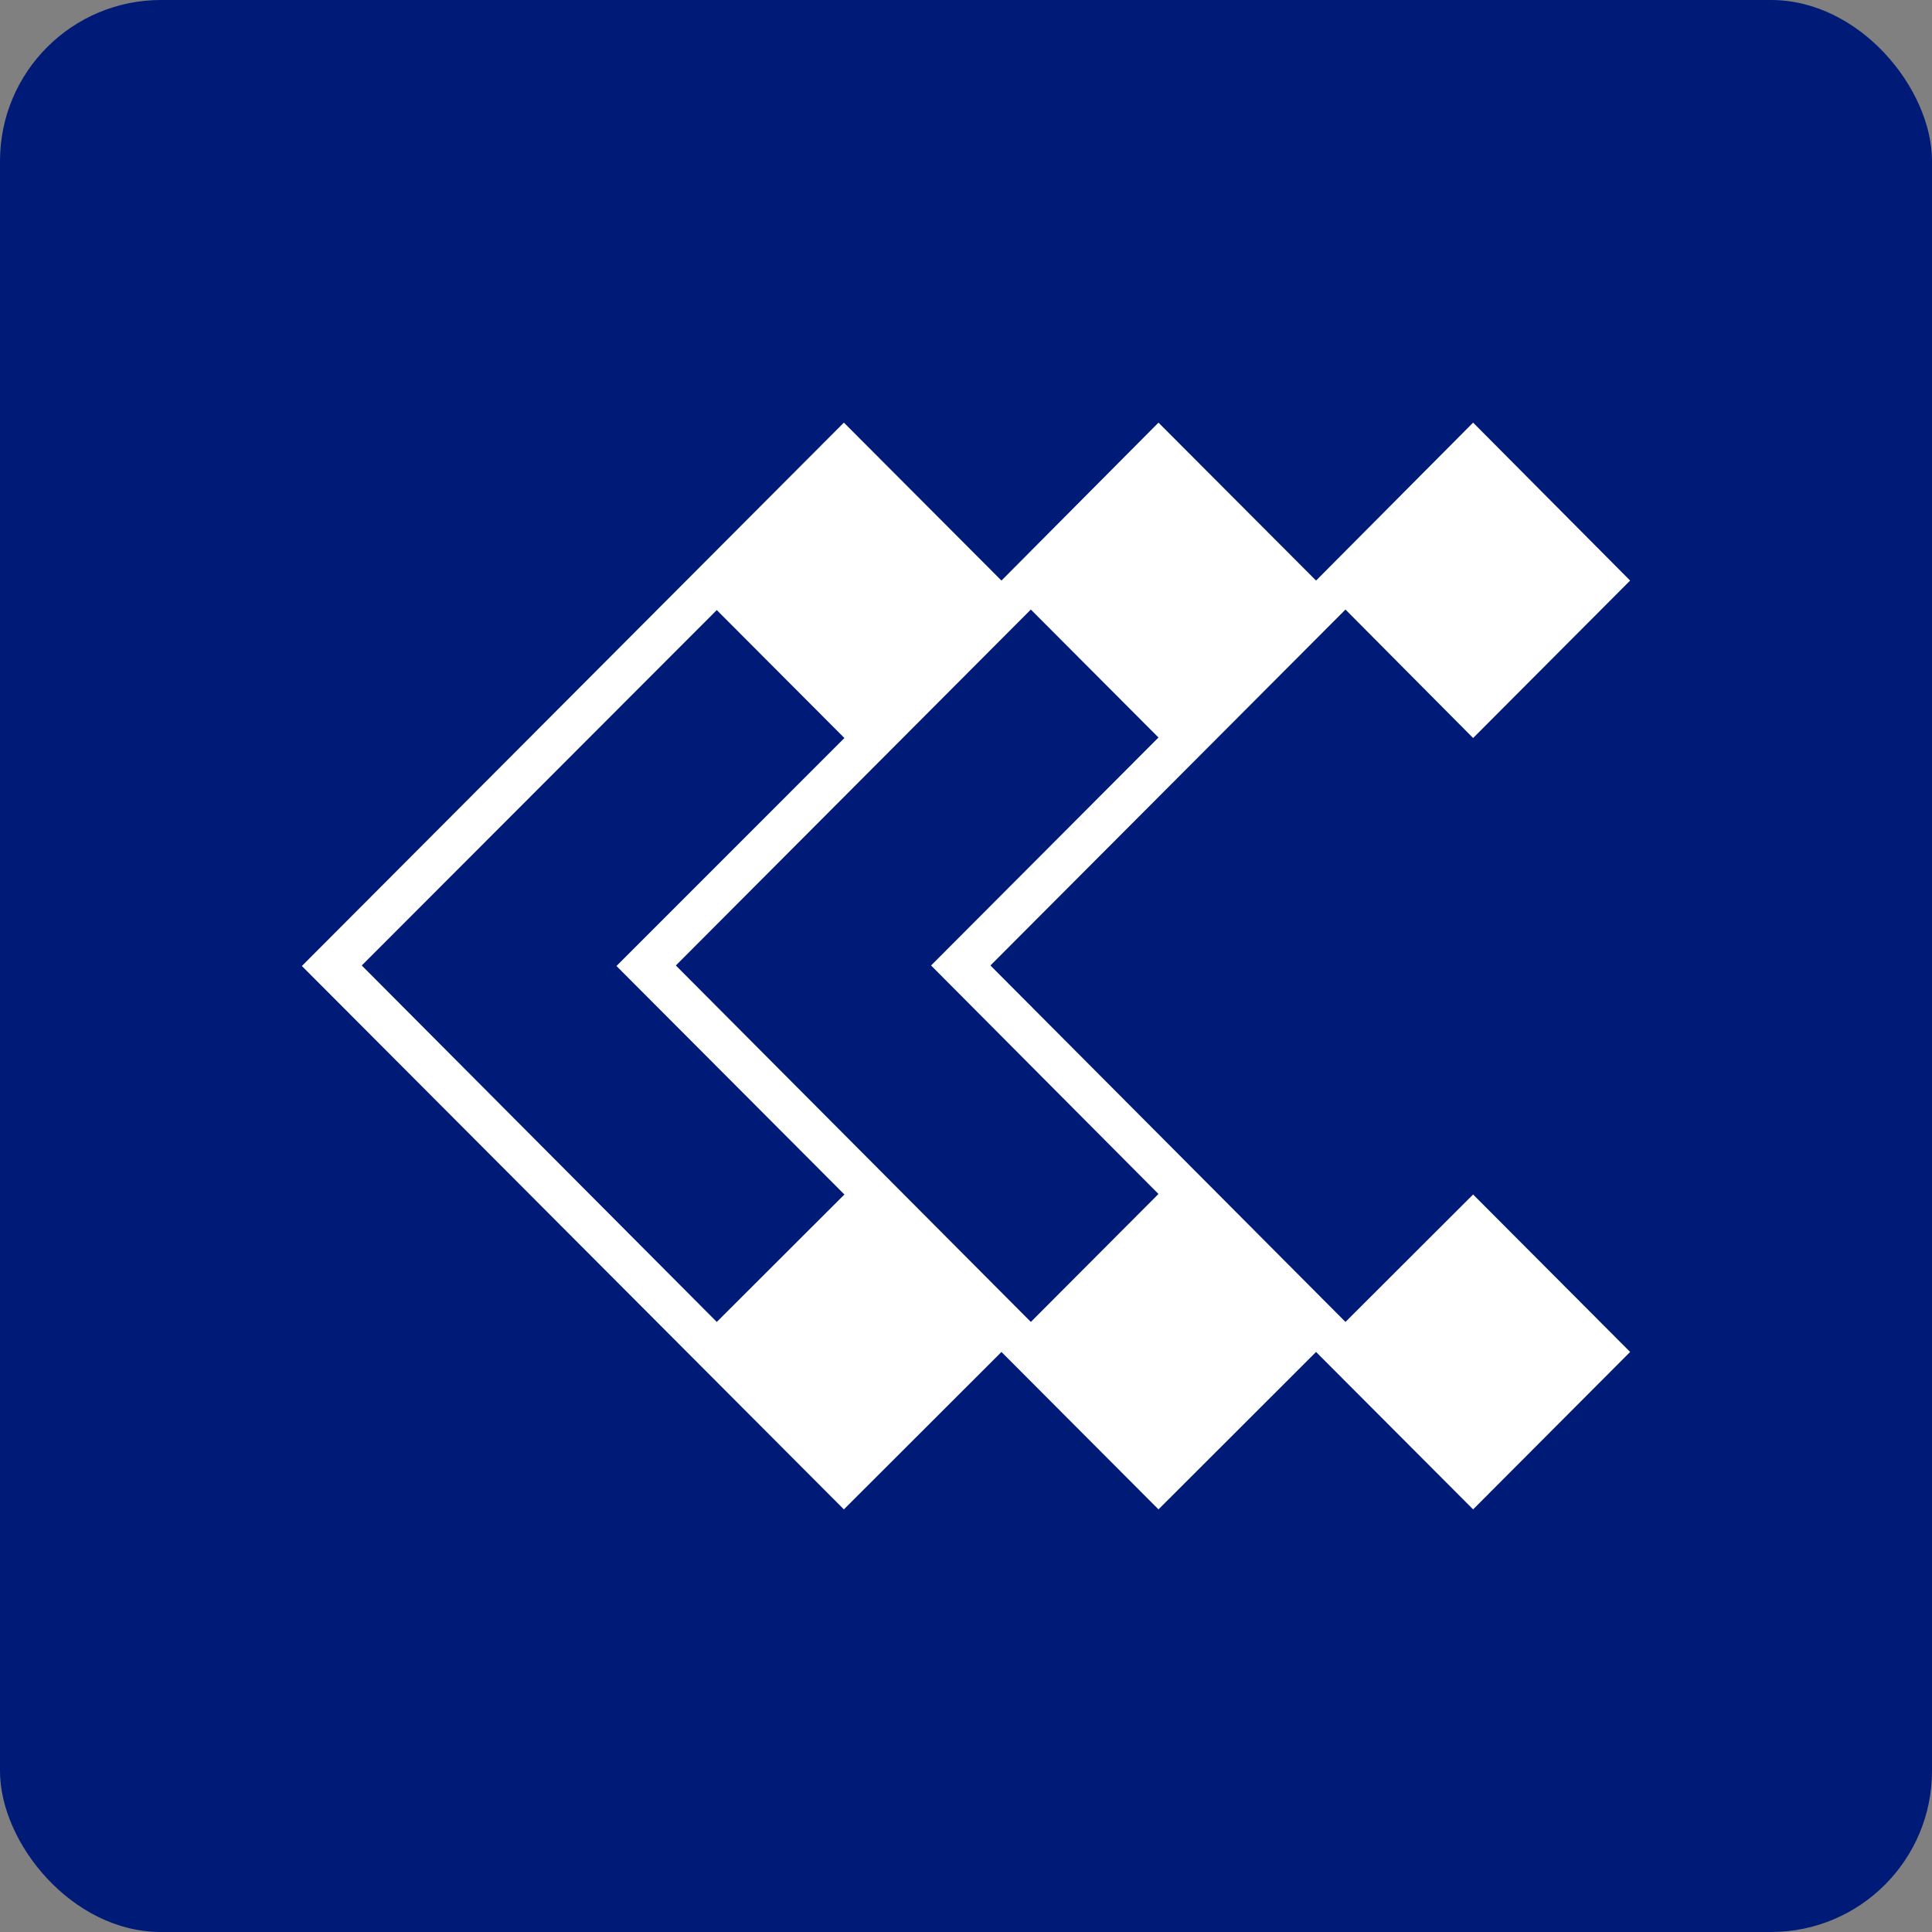
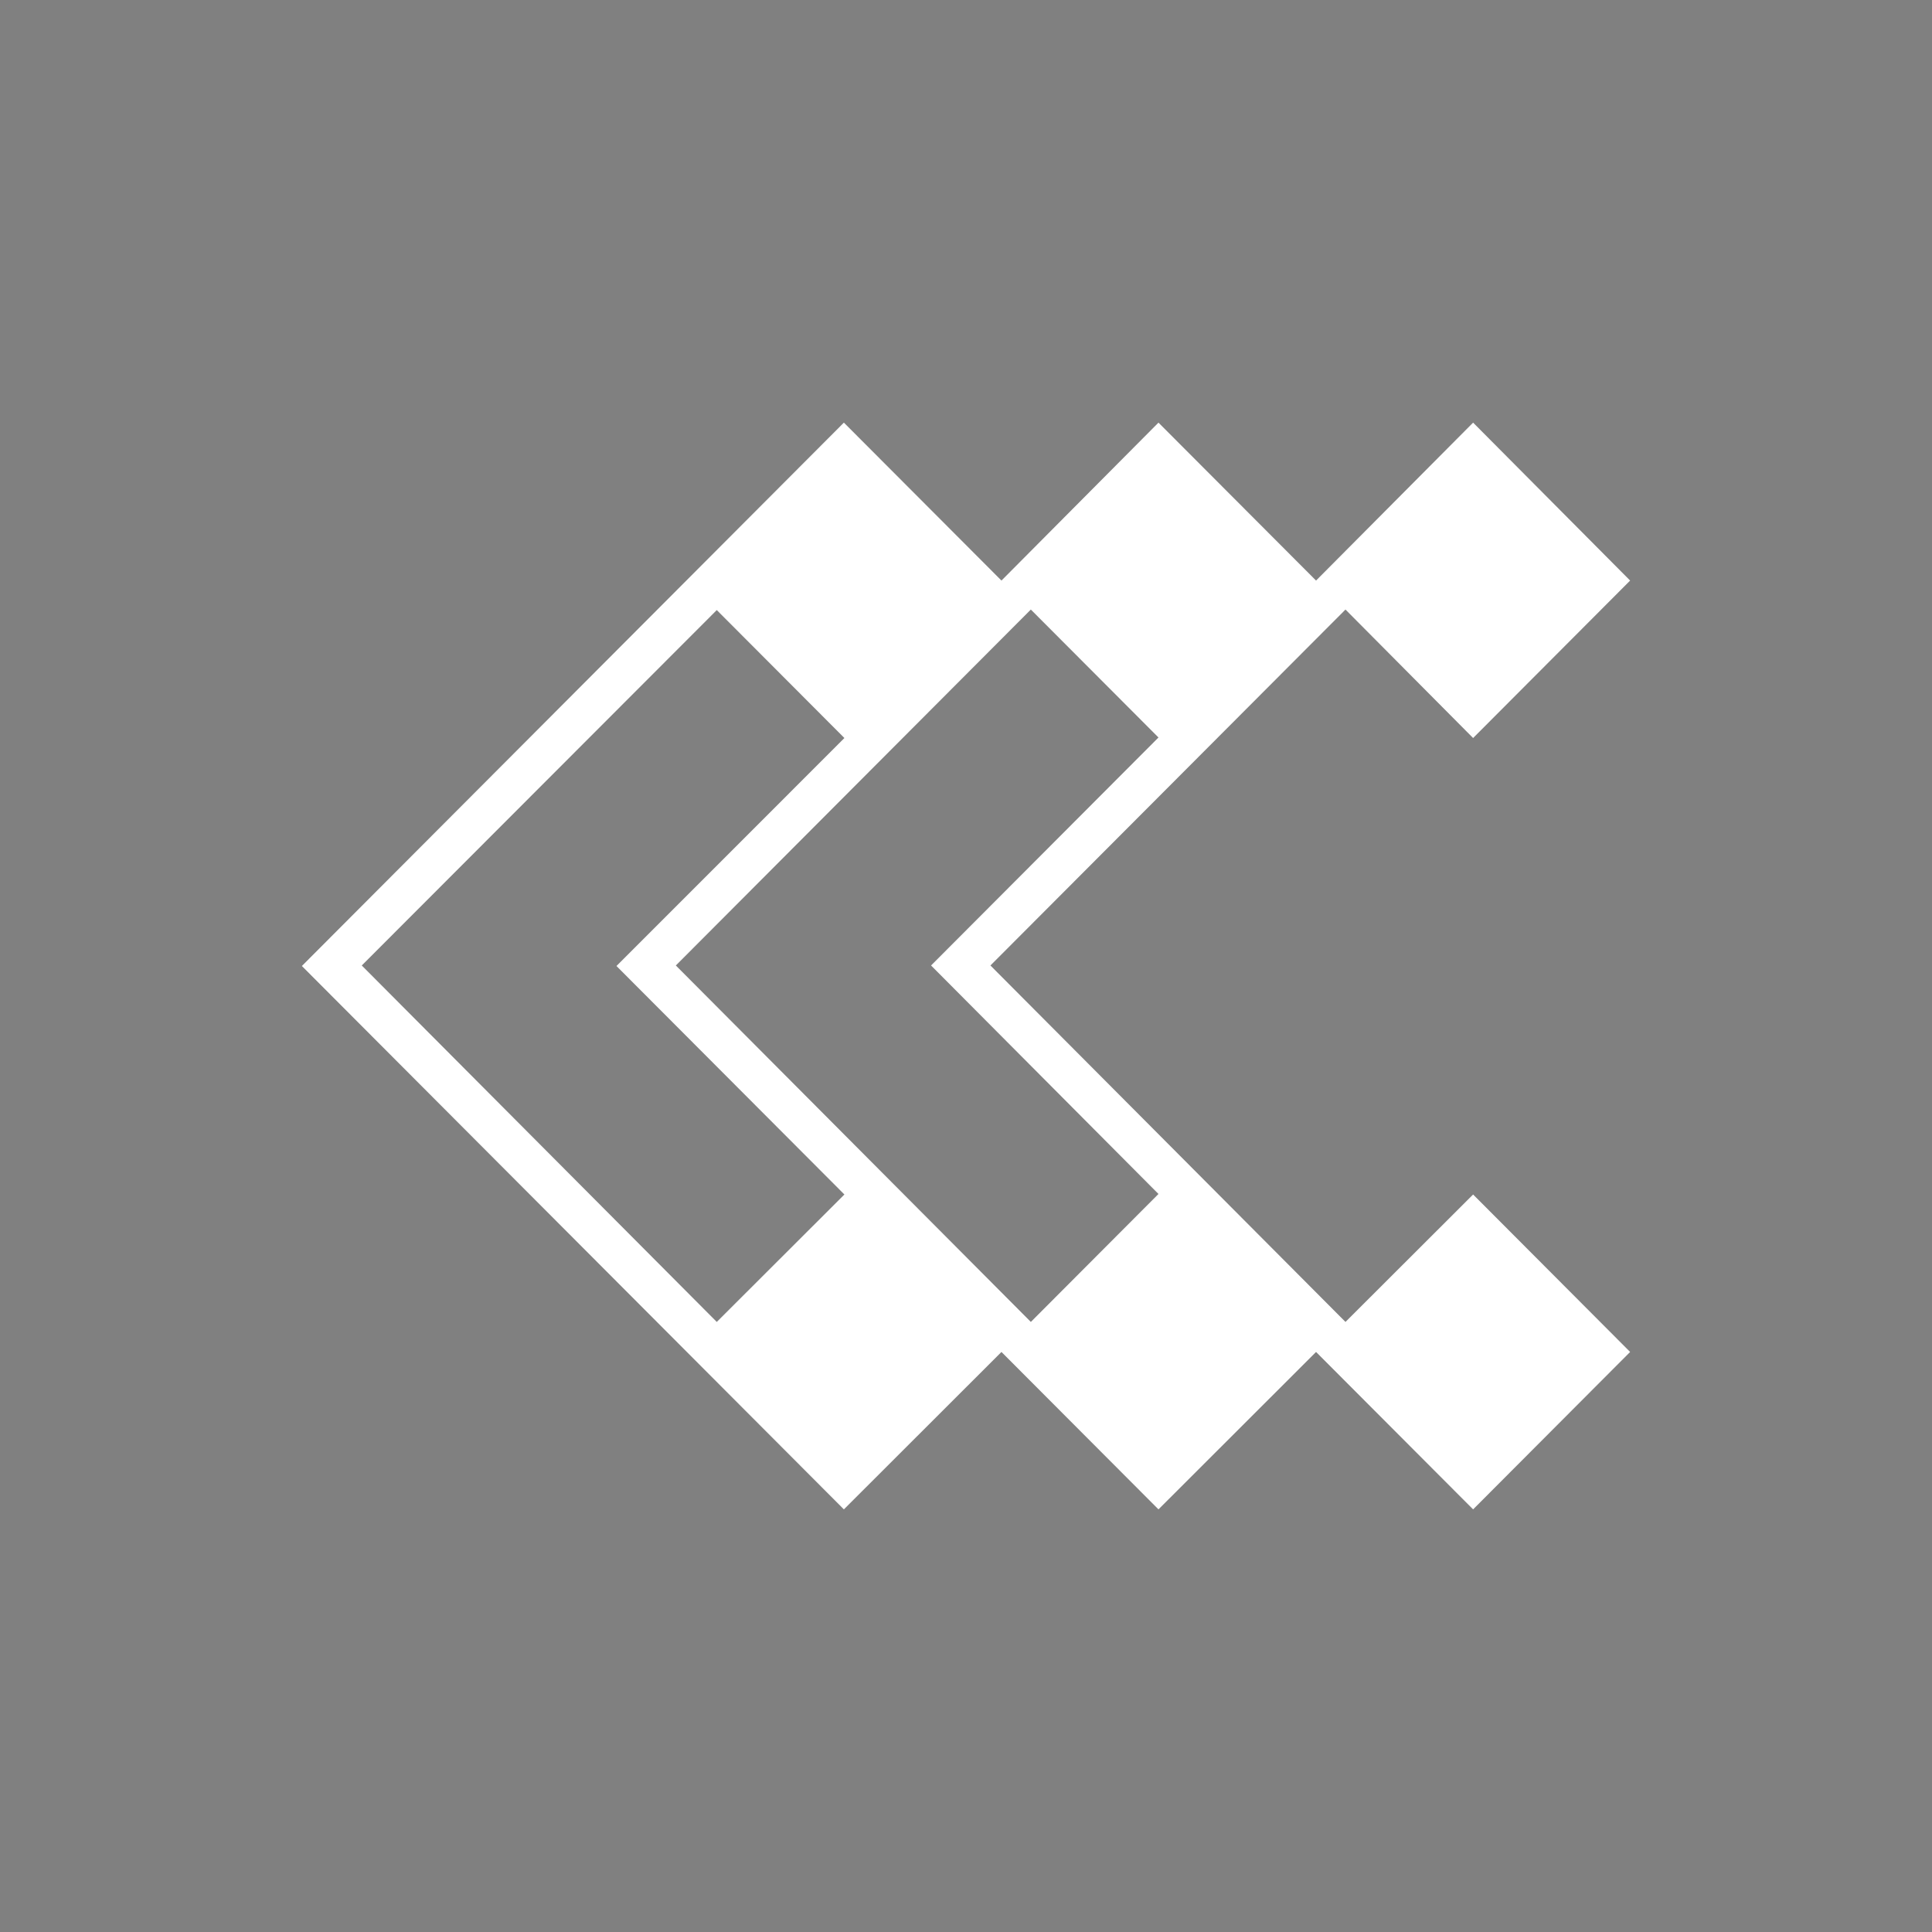
<svg xmlns="http://www.w3.org/2000/svg" width="48" height="48" viewBox="0 0 48 48" fill="none">
  <rect x="0" y="0" width="48" height="48" fill="#808080" stroke="none" />
-   <rect width="48" height="48" rx="4" fill="#001A77" />
  <path d="M33.428 32.843L24.607 23.987L33.428 15.144L36.599 18.336L40.5 14.424L36.599 10.5L32.697 14.424L28.782 10.5L24.881 14.424L20.966 10.5L7.5 24L20.966 37.5L24.881 33.589L28.782 37.5L32.697 33.589L36.599 37.5L40.5 33.589L36.599 29.677L33.428 32.843ZM17.808 32.843L8.988 23.987L17.808 15.157L20.979 18.336L15.316 24L20.979 29.677L17.808 32.843ZM25.611 32.843L16.791 23.987L25.611 15.144L28.782 18.323L23.132 23.987L28.782 29.664L25.611 32.843Z" fill="white" />
</svg>